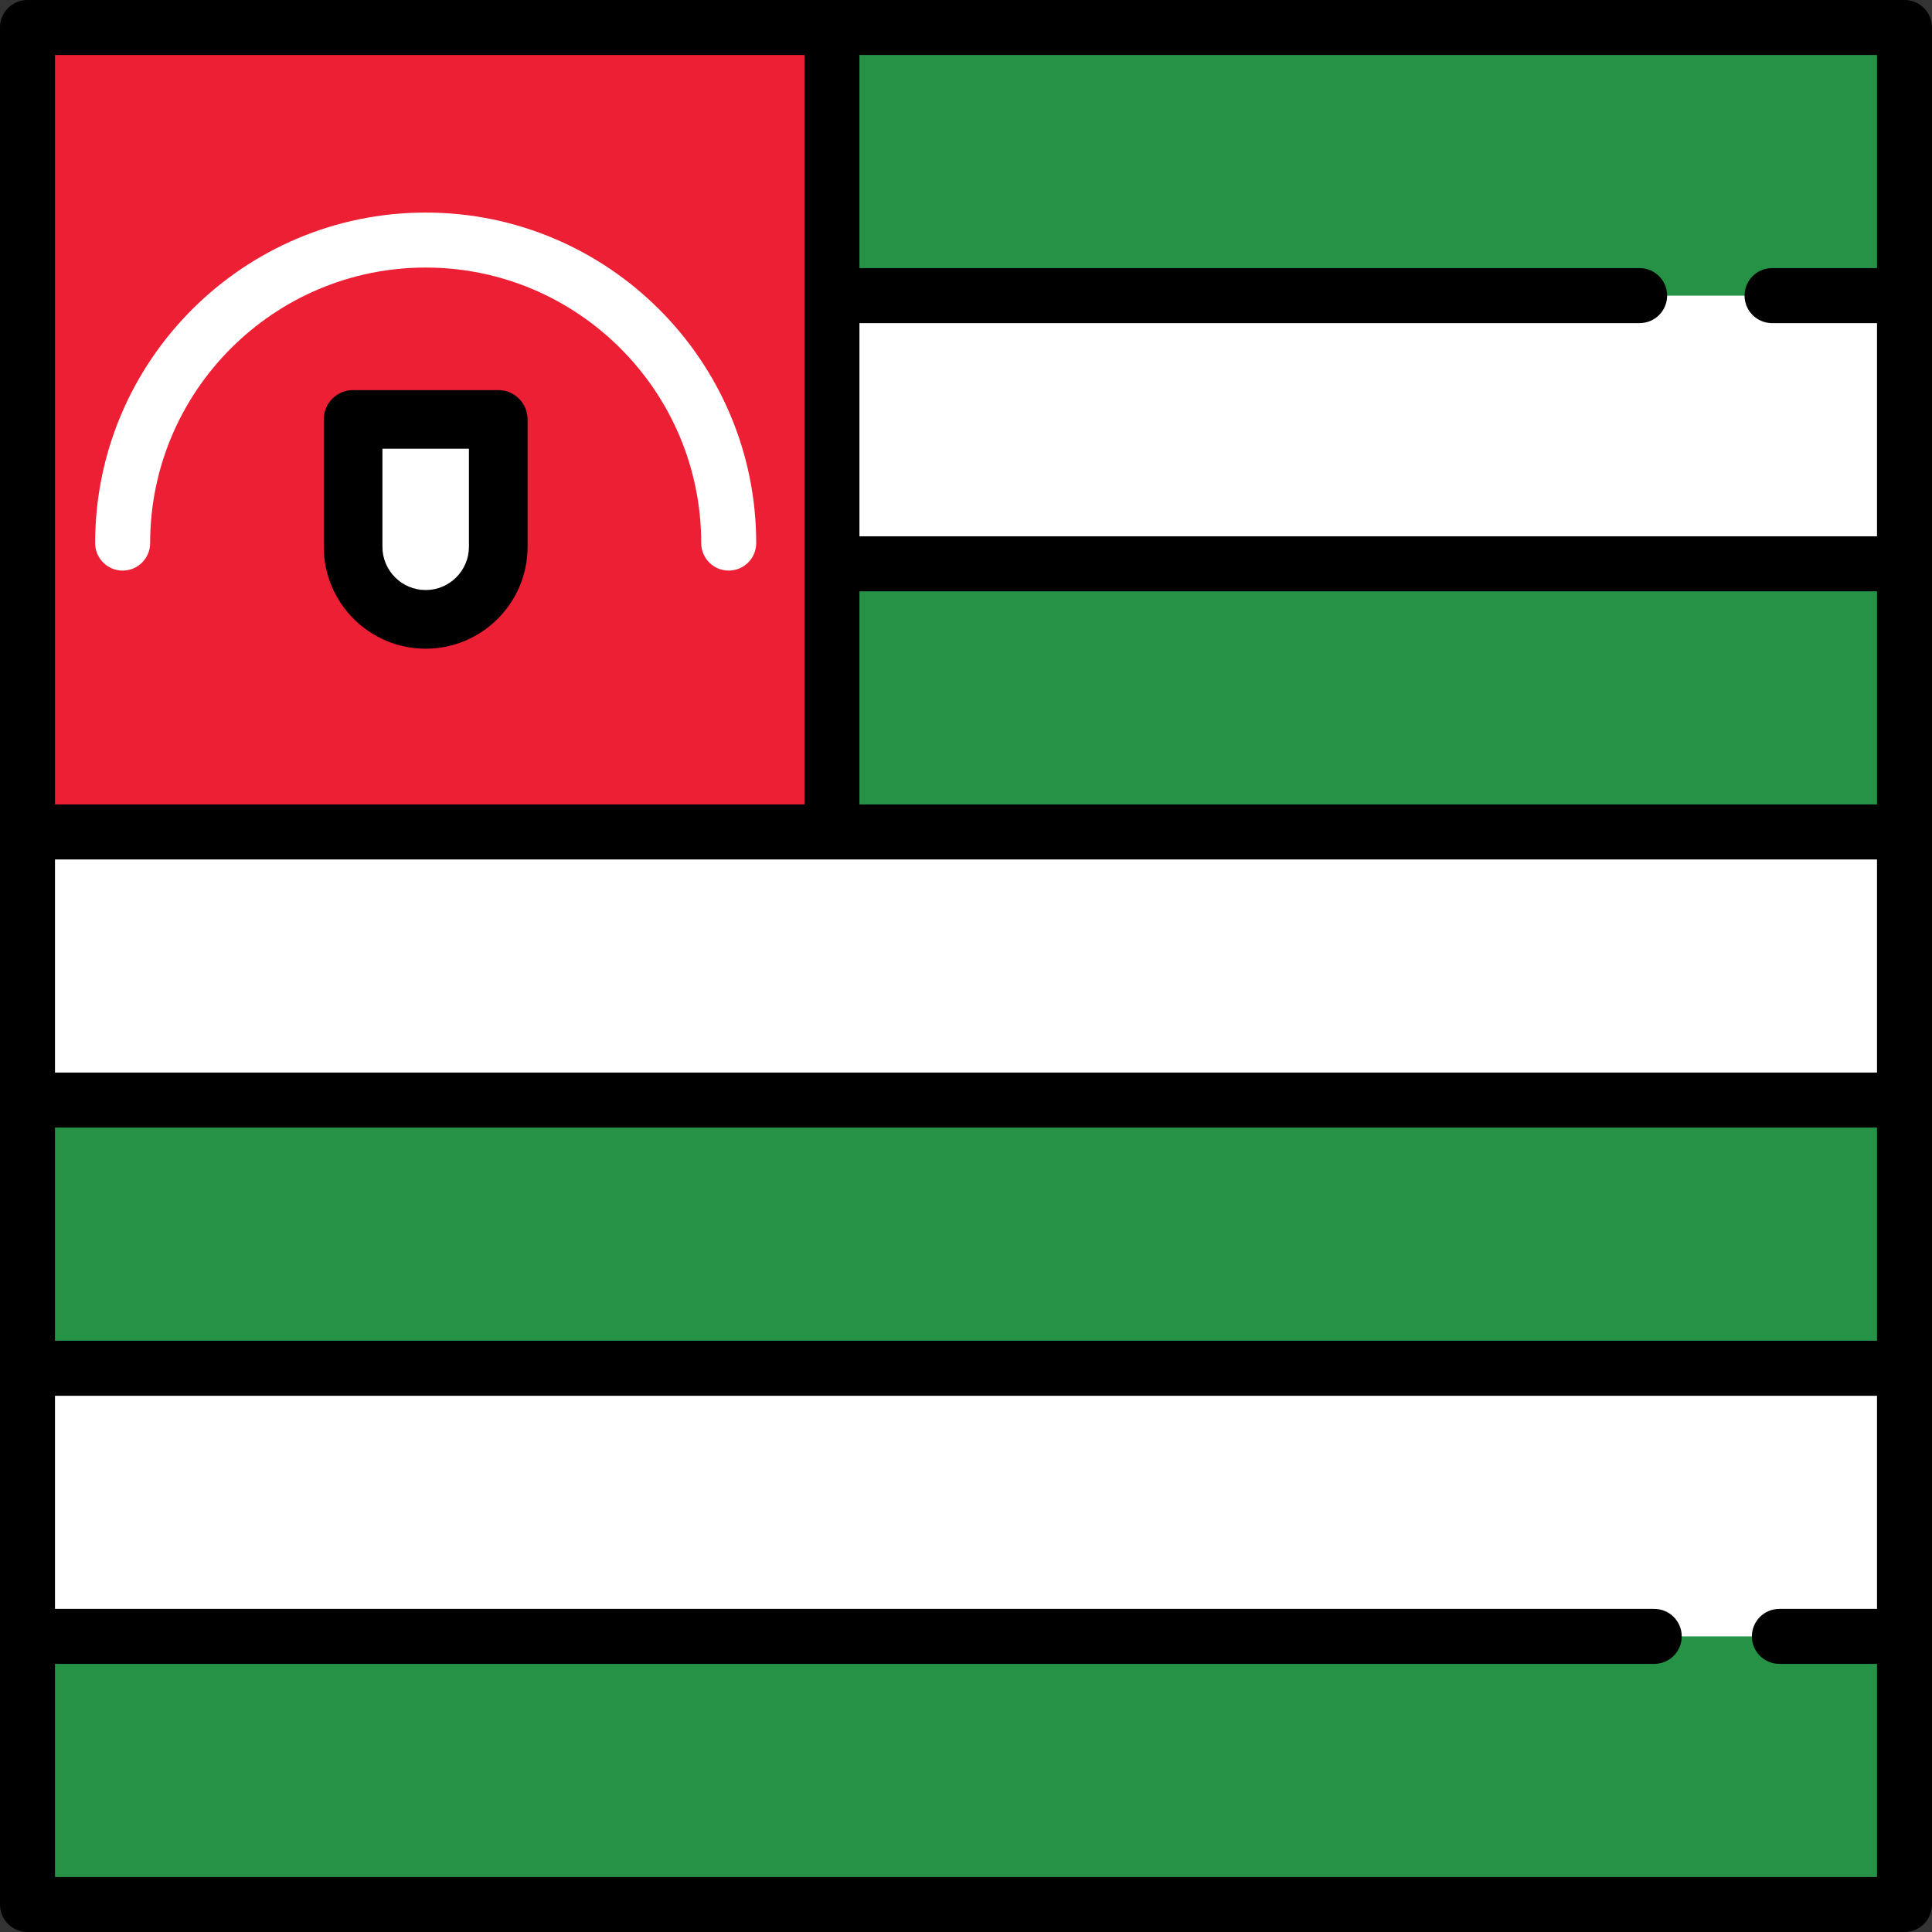
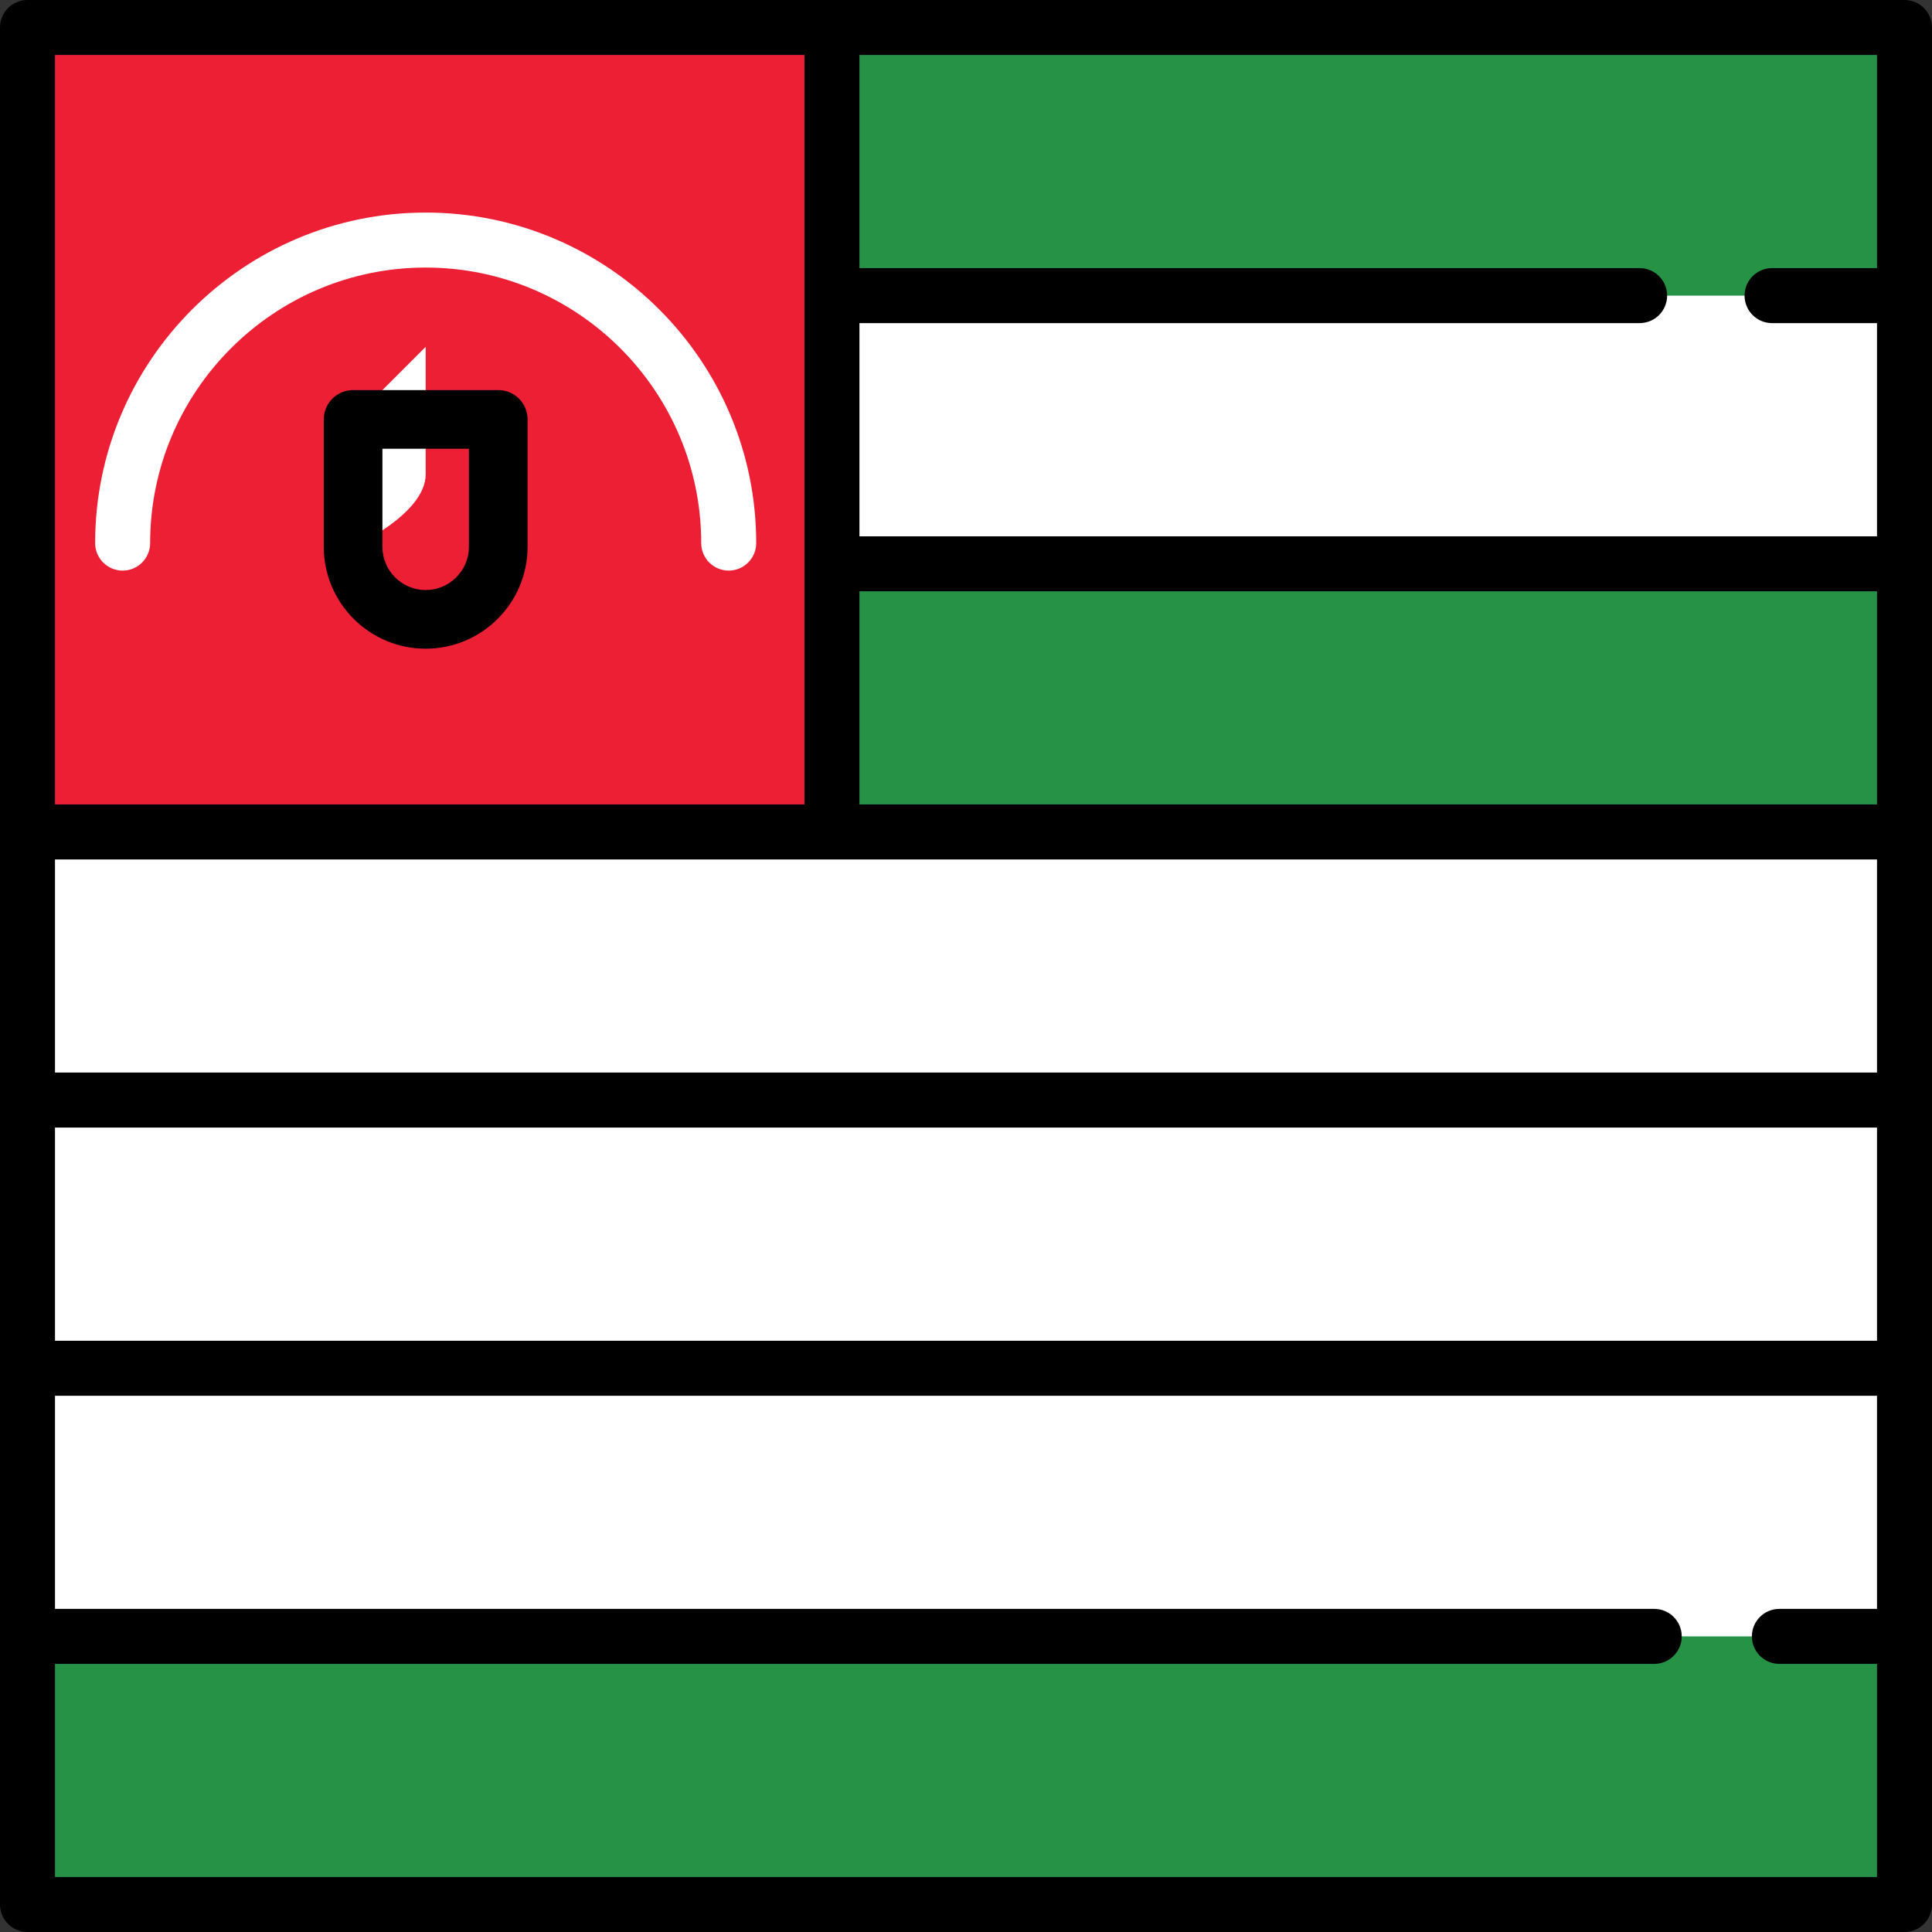
<svg xmlns="http://www.w3.org/2000/svg" version="1.1" id="Layer_1" viewBox="0 0 512 512" xml:space="preserve">
  <rect x="0" y="0" width="512" height="512" fill="#333333" stroke="none" />
  <rect x="7.286" y="7.286" style="fill:#FFFFFF;" width="497.43" height="497.43" />
  <g>
    <rect x="7.286" y="433.66" style="fill:#259245;" width="497.43" height="71.06" />
-     <rect x="7.286" y="291.53" style="fill:#259245;" width="497.43" height="71.08" />
    <rect x="223.12" y="149.42" style="fill:#259245;" width="281.6" height="71.06" />
    <rect x="223.12" y="7.286" style="fill:#259245;" width="281.6" height="71.06" />
  </g>
  <rect x="7.286" y="7.286" style="fill:#ED1F34;" width="213.19" height="213.19" />
  <g>
-     <path style="fill:#FFFFFF;" d="M93.573,111.148v33.756c0,10.624,8.612,19.236,19.236,19.236s19.236-8.612,19.236-19.236v-33.756   L93.573,111.148L93.573,111.148z" />
+     <path style="fill:#FFFFFF;" d="M93.573,111.148v33.756s19.236-8.612,19.236-19.236v-33.756   L93.573,111.148L93.573,111.148z" />
    <path style="fill:#FFFFFF;" d="M193.116,151.213c-4.024,0-7.286-3.262-7.286-7.286c0-40.264-32.757-73.021-73.021-73.021   s-73.021,32.757-73.021,73.021c0,4.024-3.262,7.286-7.286,7.286s-7.287-3.262-7.287-7.286c0-48.3,39.295-87.594,87.594-87.594   c48.3,0,87.595,39.295,87.595,87.594C200.403,147.951,197.14,151.213,193.116,151.213z" />
  </g>
  <path d="M112.808,171.913c14.892,0,27.008-12.116,27.008-27.008v-33.756c0-4.293-3.48-7.772-7.772-7.772H93.573  c-4.293,0-7.772,3.48-7.772,7.772v33.756C85.8,159.797,97.916,171.913,112.808,171.913z M101.345,118.921h22.927v25.984  c0,6.321-5.142,11.464-11.464,11.464c-6.321,0-11.463-5.142-11.463-11.464C101.345,144.905,101.345,118.921,101.345,118.921z" />
  <path d="M504.714,0H7.286C3.262,0,0,3.262,0,7.286v497.427C0,508.738,3.262,512,7.286,512h497.427c4.024,0,7.286-3.262,7.286-7.286  V7.286C512,3.262,508.738,0,504.714,0z M227.76,156.704h269.667v56.482H227.76V156.704z M497.427,227.759v56.482H14.573v-56.482  H497.427z M14.573,298.814h482.854v56.503H14.573V298.814z M497.427,71.055h-27.812c-4.024,0-7.287,3.262-7.287,7.287  c0,4.024,3.262,7.286,7.287,7.286h27.812v56.503H227.76V85.628h206.758c4.024,0,7.286-3.262,7.286-7.286s-3.262-7.287-7.286-7.287  H227.76V14.573h269.667V71.055z M213.186,14.573v198.613H14.573V14.573H213.186z M14.573,497.427v-56.482h423.817  c4.024,0,7.287-3.262,7.287-7.287c0-4.024-3.262-7.286-7.287-7.286H14.573V369.89h482.854v56.481h-25.875  c-4.024,0-7.286,3.262-7.286,7.286c0,4.024,3.262,7.287,7.286,7.287h25.875v56.482H14.573V497.427z" />
</svg>